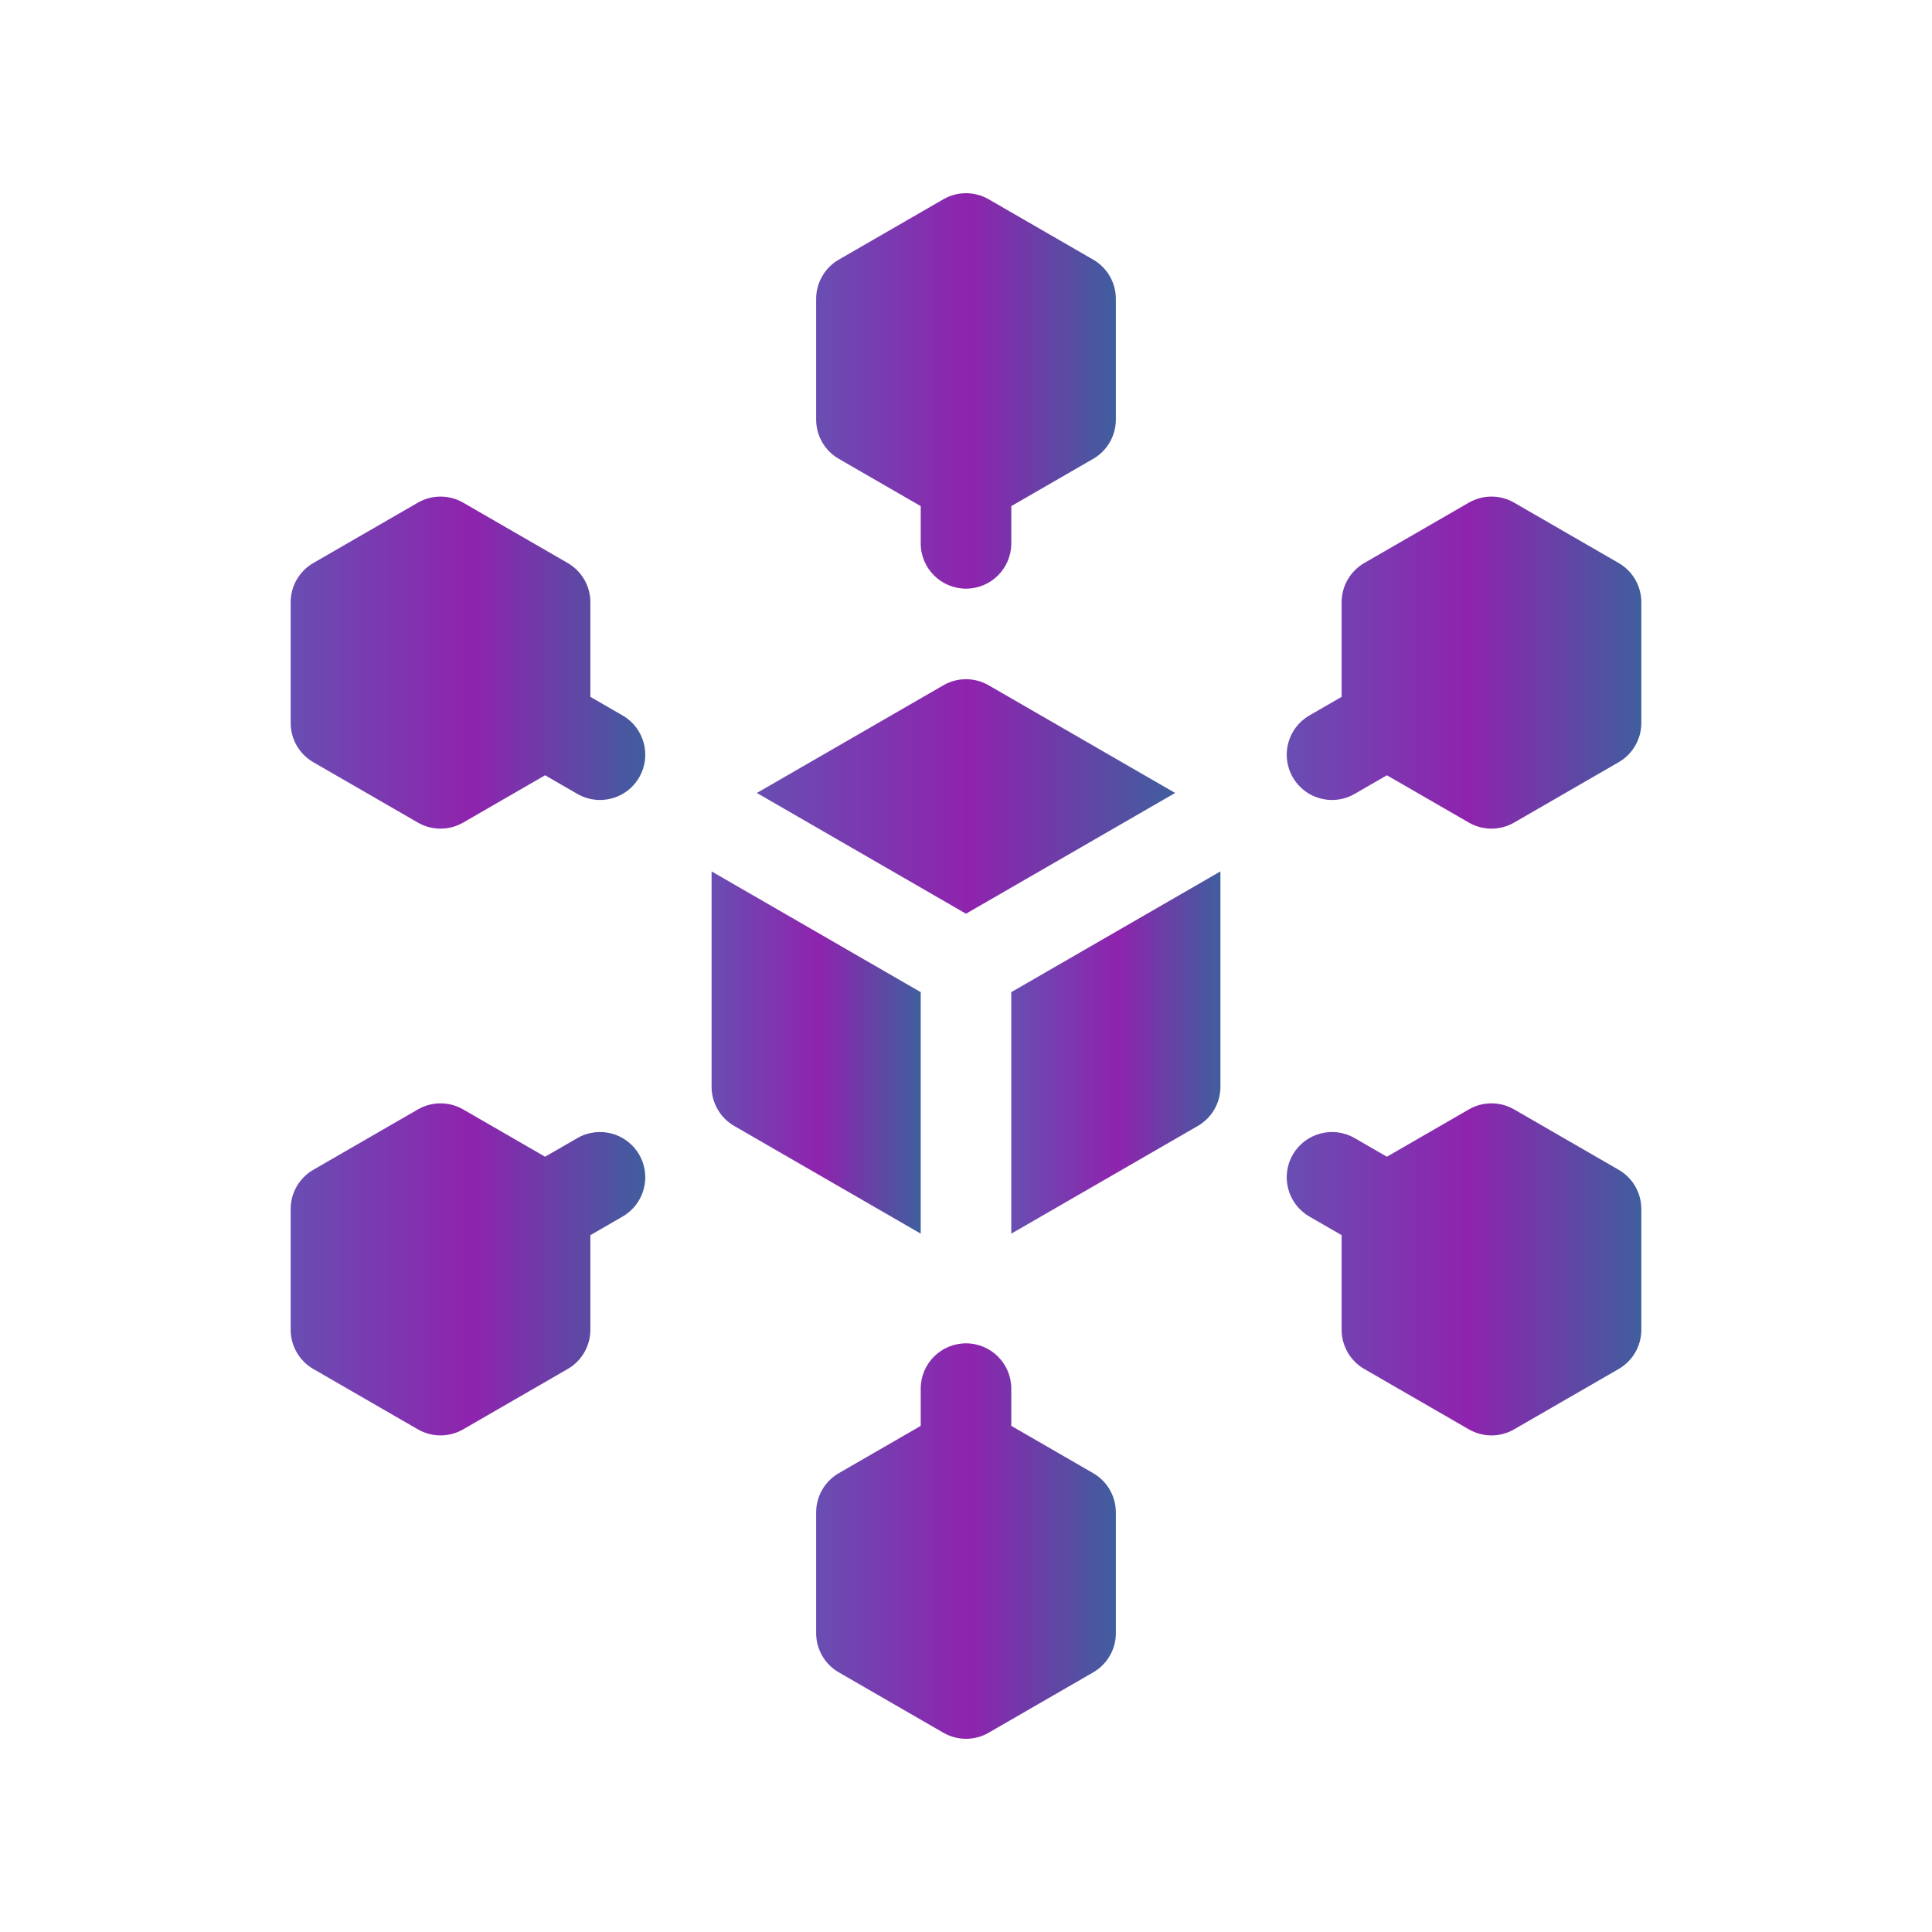
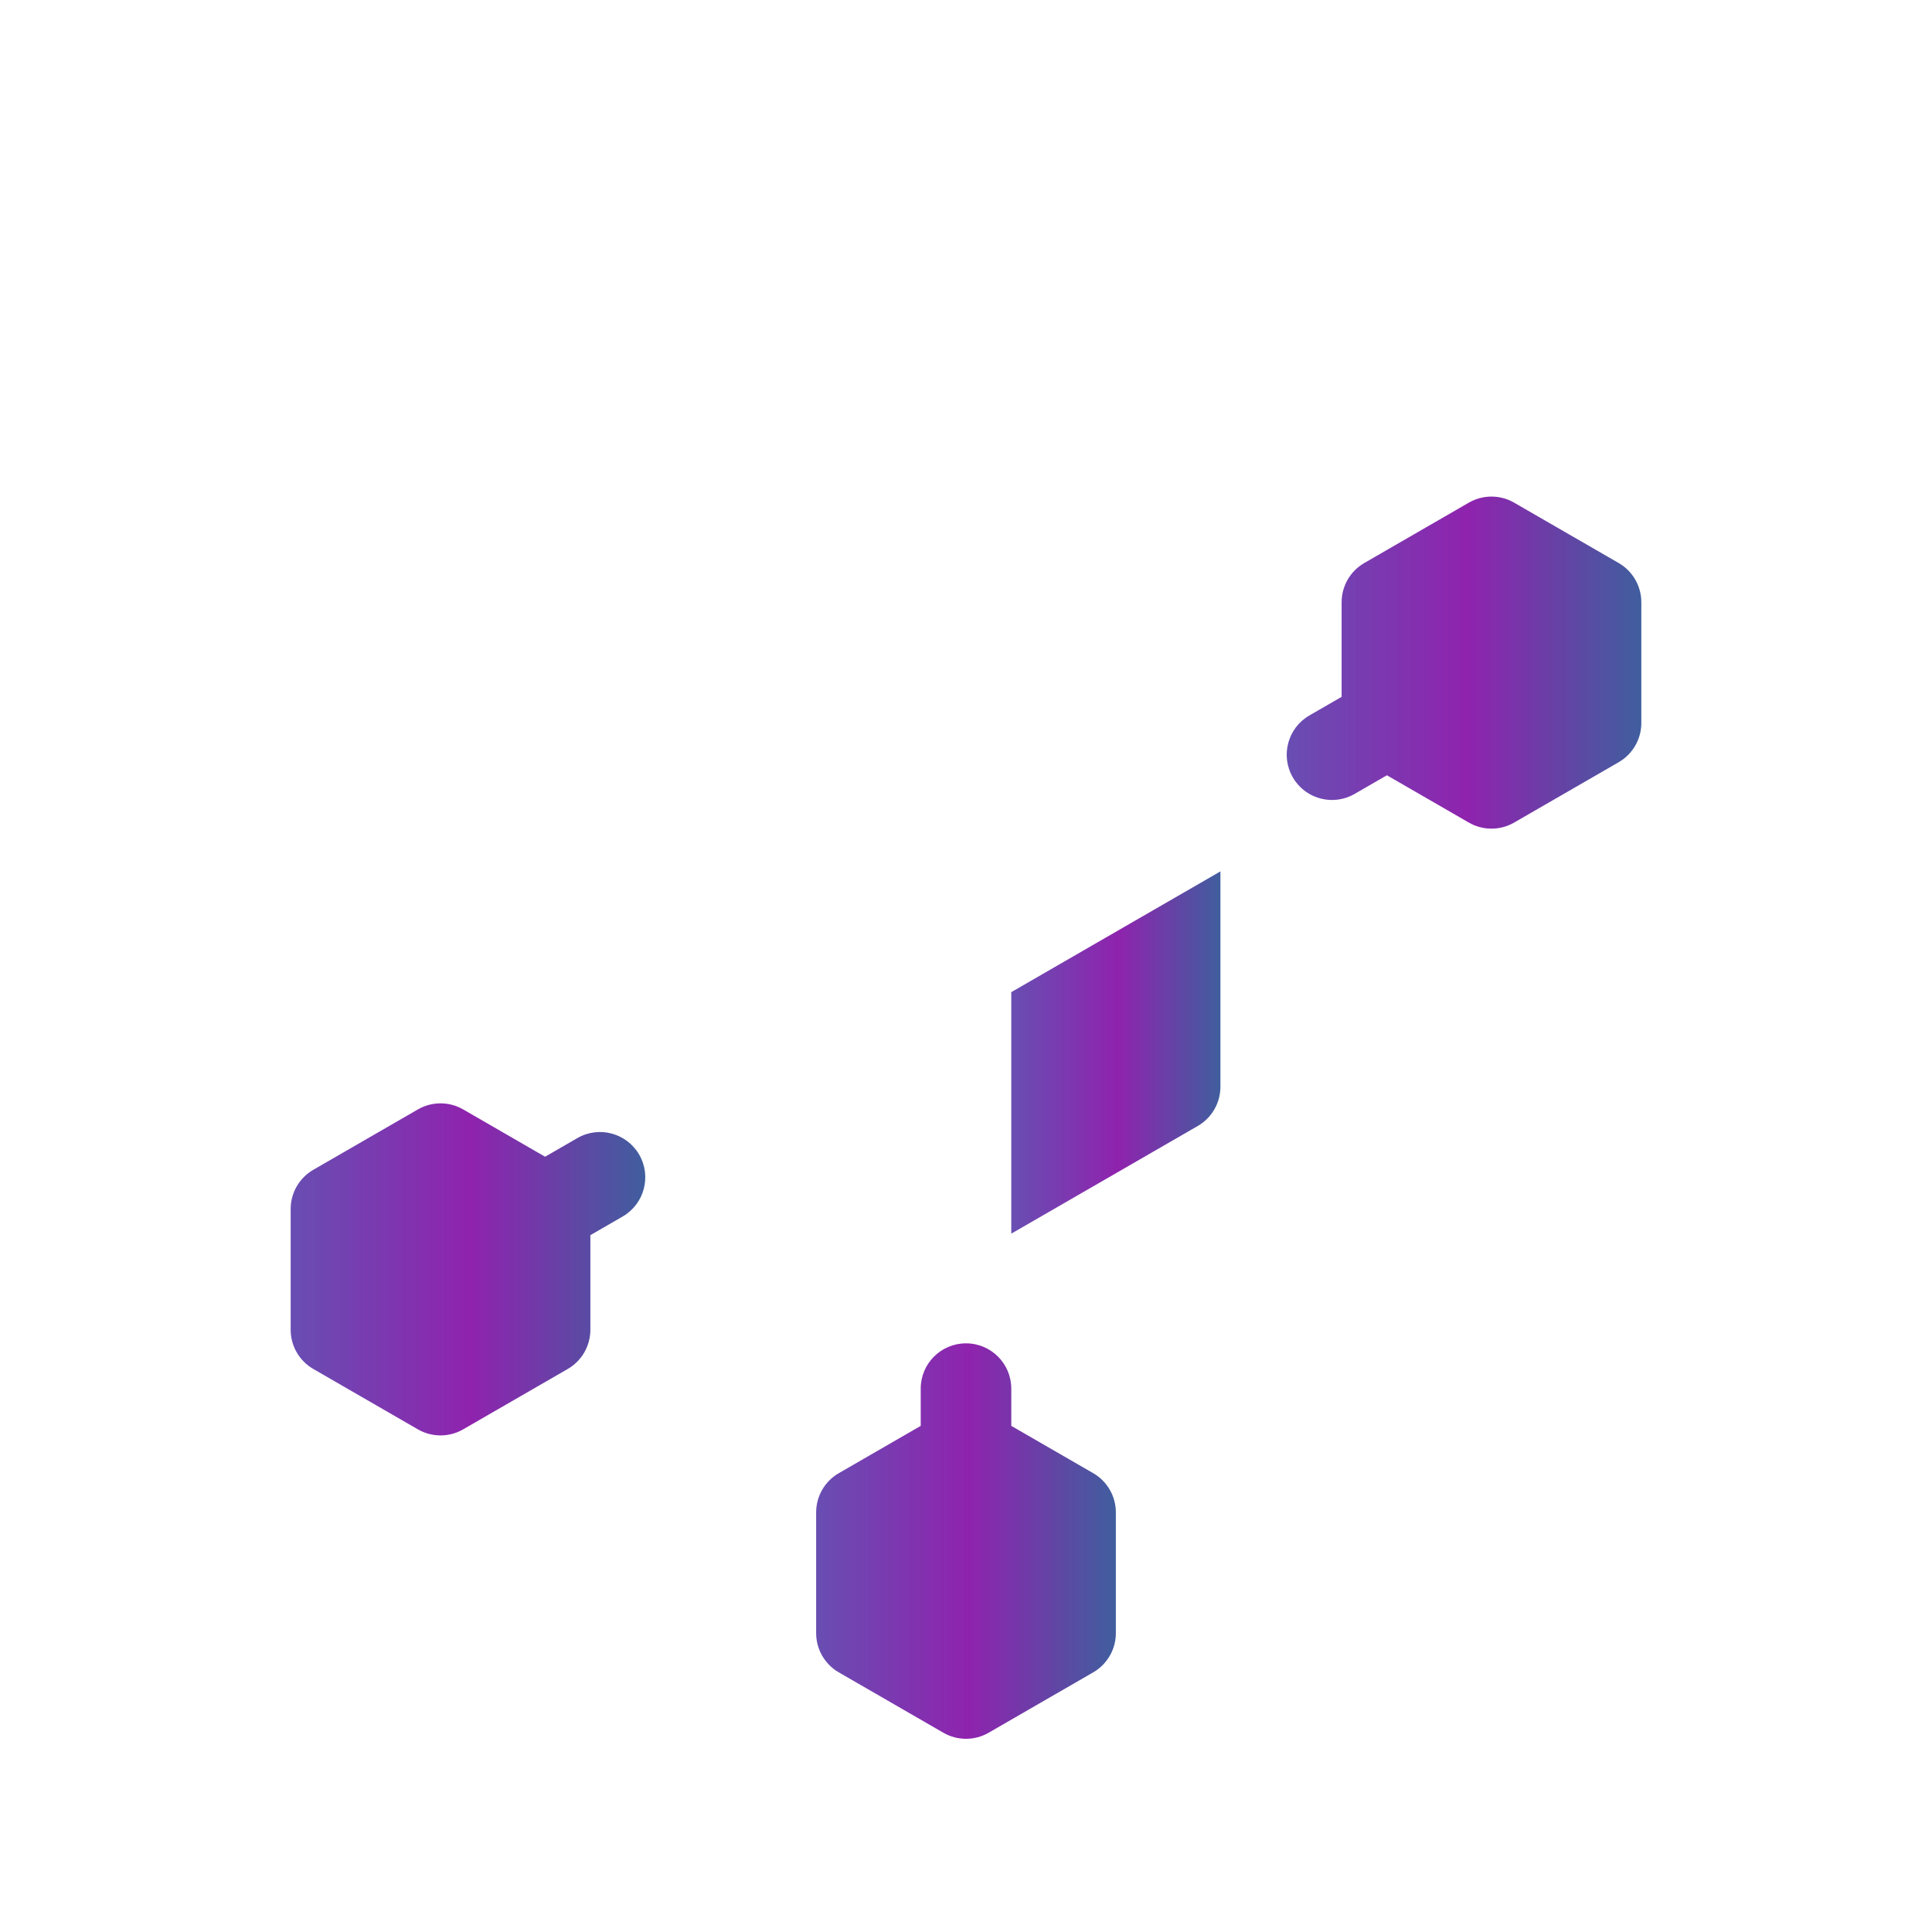
<svg xmlns="http://www.w3.org/2000/svg" width="500" height="500" viewBox="0 0 500 500" fill="none">
-   <path d="M304.127 205.218L255.859 177.351C252.234 175.258 247.766 175.258 244.141 177.351L195.873 205.219L250 236.469L304.127 205.218Z" fill="url(#paint0_linear_778_61)" />
  <path d="M261.719 319.266L309.986 291.398C313.612 289.305 315.845 285.437 315.845 281.25V225.516L261.719 256.766V319.266Z" fill="url(#paint1_linear_778_61)" />
-   <path d="M238.281 256.766L184.155 225.516V281.25C184.155 285.437 186.388 289.305 190.014 291.398L238.281 319.266V256.766Z" fill="url(#paint2_linear_778_61)" />
-   <path d="M161.138 185.164L152.788 180.344V155.859C152.788 151.673 150.555 147.804 146.929 145.711L119.866 130.086C116.24 127.993 111.773 127.993 108.147 130.086L81.084 145.711C77.458 147.804 75.224 151.673 75.224 155.859V187.109C75.224 191.296 77.458 195.165 81.084 197.258L108.147 212.883C111.773 214.976 116.24 214.976 119.866 212.883L141.07 200.641L149.419 205.461C151.264 206.526 153.279 207.033 155.267 207.033C159.317 207.033 163.257 204.931 165.427 201.172C168.663 195.567 166.742 188.4 161.138 185.164Z" fill="url(#paint3_linear_778_61)" />
  <path d="M149.419 294.539L141.07 299.359L119.866 287.117C116.24 285.024 111.773 285.024 108.147 287.117L81.084 302.742C77.458 304.835 75.224 308.704 75.224 312.891V344.141C75.224 348.327 77.458 352.196 81.084 354.289L108.147 369.914C111.773 372.007 116.24 372.007 119.866 369.914L146.929 354.289C150.555 352.196 152.788 348.327 152.788 344.141V319.656L161.138 314.836C166.742 311.6 168.663 304.433 165.427 298.828C162.191 293.223 155.024 291.302 149.419 294.539Z" fill="url(#paint4_linear_778_61)" />
-   <path d="M217.077 118.742L238.281 130.984V140.625C238.281 147.097 243.528 152.344 250 152.344C256.472 152.344 261.719 147.097 261.719 140.625V130.984L282.923 118.742C286.548 116.649 288.782 112.78 288.782 108.594V77.344C288.782 73.157 286.548 69.288 282.923 67.195L255.859 51.57C252.234 49.477 247.766 49.477 244.141 51.57L217.077 67.195C213.452 69.288 211.218 73.157 211.218 77.344V108.594C211.218 112.78 213.452 116.649 217.077 118.742Z" fill="url(#paint5_linear_778_61)" />
  <path d="M282.923 381.258L261.719 369.016V359.375C261.719 352.903 256.472 347.656 250 347.656C243.528 347.656 238.281 352.903 238.281 359.375V369.016L217.077 381.258C213.452 383.351 211.218 387.22 211.218 391.406V422.656C211.218 426.843 213.452 430.712 217.077 432.805L244.141 448.43C247.766 450.523 252.234 450.523 255.859 448.43L282.923 432.805C286.548 430.712 288.782 426.843 288.782 422.656V391.406C288.782 387.22 286.548 383.351 282.923 381.258Z" fill="url(#paint6_linear_778_61)" />
-   <path d="M418.916 302.742L391.852 287.117C388.227 285.024 383.759 285.024 380.134 287.117L358.93 299.359L350.58 294.539C344.975 291.301 337.808 293.223 334.573 298.828C331.337 304.433 333.257 311.6 338.862 314.836L347.211 319.656V344.141C347.211 348.327 349.445 352.196 353.07 354.289L380.134 369.914C383.759 372.007 388.227 372.007 391.852 369.914L418.916 354.289C422.541 352.196 424.775 348.327 424.775 344.141V312.891C424.775 308.704 422.541 304.835 418.916 302.742Z" fill="url(#paint7_linear_778_61)" />
  <path d="M418.916 145.711L391.852 130.086C388.227 127.993 383.759 127.993 380.134 130.086L353.07 145.711C349.445 147.804 347.211 151.673 347.211 155.859V180.344L338.862 185.164C333.257 188.4 331.337 195.567 334.573 201.172C336.743 204.931 340.682 207.033 344.732 207.033C346.72 207.033 348.735 206.526 350.58 205.461L358.93 200.641L380.134 212.883C383.759 214.976 388.227 214.976 391.852 212.883L418.916 197.258C422.541 195.165 424.775 191.296 424.775 187.109V155.859C424.775 151.673 422.541 147.804 418.916 145.711Z" fill="url(#paint8_linear_778_61)" />
  <defs>
    <linearGradient id="paint0_linear_778_61" x1="304.127" y1="206.125" x2="195.873" y2="206.125" gradientUnits="userSpaceOnUse">
      <stop stop-color="#405E9E" />
      <stop offset="0.49" stop-color="#8F23AE" />
      <stop offset="1" stop-color="#684EB2" />
    </linearGradient>
    <linearGradient id="paint1_linear_778_61" x1="315.845" y1="272.391" x2="261.719" y2="272.391" gradientUnits="userSpaceOnUse">
      <stop stop-color="#405E9E" />
      <stop offset="0.49" stop-color="#8F23AE" />
      <stop offset="1" stop-color="#684EB2" />
    </linearGradient>
    <linearGradient id="paint2_linear_778_61" x1="238.281" y1="272.391" x2="184.155" y2="272.391" gradientUnits="userSpaceOnUse">
      <stop stop-color="#405E9E" />
      <stop offset="0.49" stop-color="#8F23AE" />
      <stop offset="1" stop-color="#684EB2" />
    </linearGradient>
    <linearGradient id="paint3_linear_778_61" x1="166.999" y1="171.484" x2="75.224" y2="171.484" gradientUnits="userSpaceOnUse">
      <stop stop-color="#405E9E" />
      <stop offset="0.49" stop-color="#8F23AE" />
      <stop offset="1" stop-color="#684EB2" />
    </linearGradient>
    <linearGradient id="paint4_linear_778_61" x1="166.999" y1="328.516" x2="75.224" y2="328.516" gradientUnits="userSpaceOnUse">
      <stop stop-color="#405E9E" />
      <stop offset="0.49" stop-color="#8F23AE" />
      <stop offset="1" stop-color="#684EB2" />
    </linearGradient>
    <linearGradient id="paint5_linear_778_61" x1="288.782" y1="101.172" x2="211.218" y2="101.172" gradientUnits="userSpaceOnUse">
      <stop stop-color="#405E9E" />
      <stop offset="0.49" stop-color="#8F23AE" />
      <stop offset="1" stop-color="#684EB2" />
    </linearGradient>
    <linearGradient id="paint6_linear_778_61" x1="288.782" y1="398.828" x2="211.218" y2="398.828" gradientUnits="userSpaceOnUse">
      <stop stop-color="#405E9E" />
      <stop offset="0.49" stop-color="#8F23AE" />
      <stop offset="1" stop-color="#684EB2" />
    </linearGradient>
    <linearGradient id="paint7_linear_778_61" x1="424.775" y1="328.516" x2="333.001" y2="328.516" gradientUnits="userSpaceOnUse">
      <stop stop-color="#405E9E" />
      <stop offset="0.49" stop-color="#8F23AE" />
      <stop offset="1" stop-color="#684EB2" />
    </linearGradient>
    <linearGradient id="paint8_linear_778_61" x1="424.775" y1="171.484" x2="333.001" y2="171.484" gradientUnits="userSpaceOnUse">
      <stop stop-color="#405E9E" />
      <stop offset="0.49" stop-color="#8F23AE" />
      <stop offset="1" stop-color="#684EB2" />
    </linearGradient>
  </defs>
</svg>